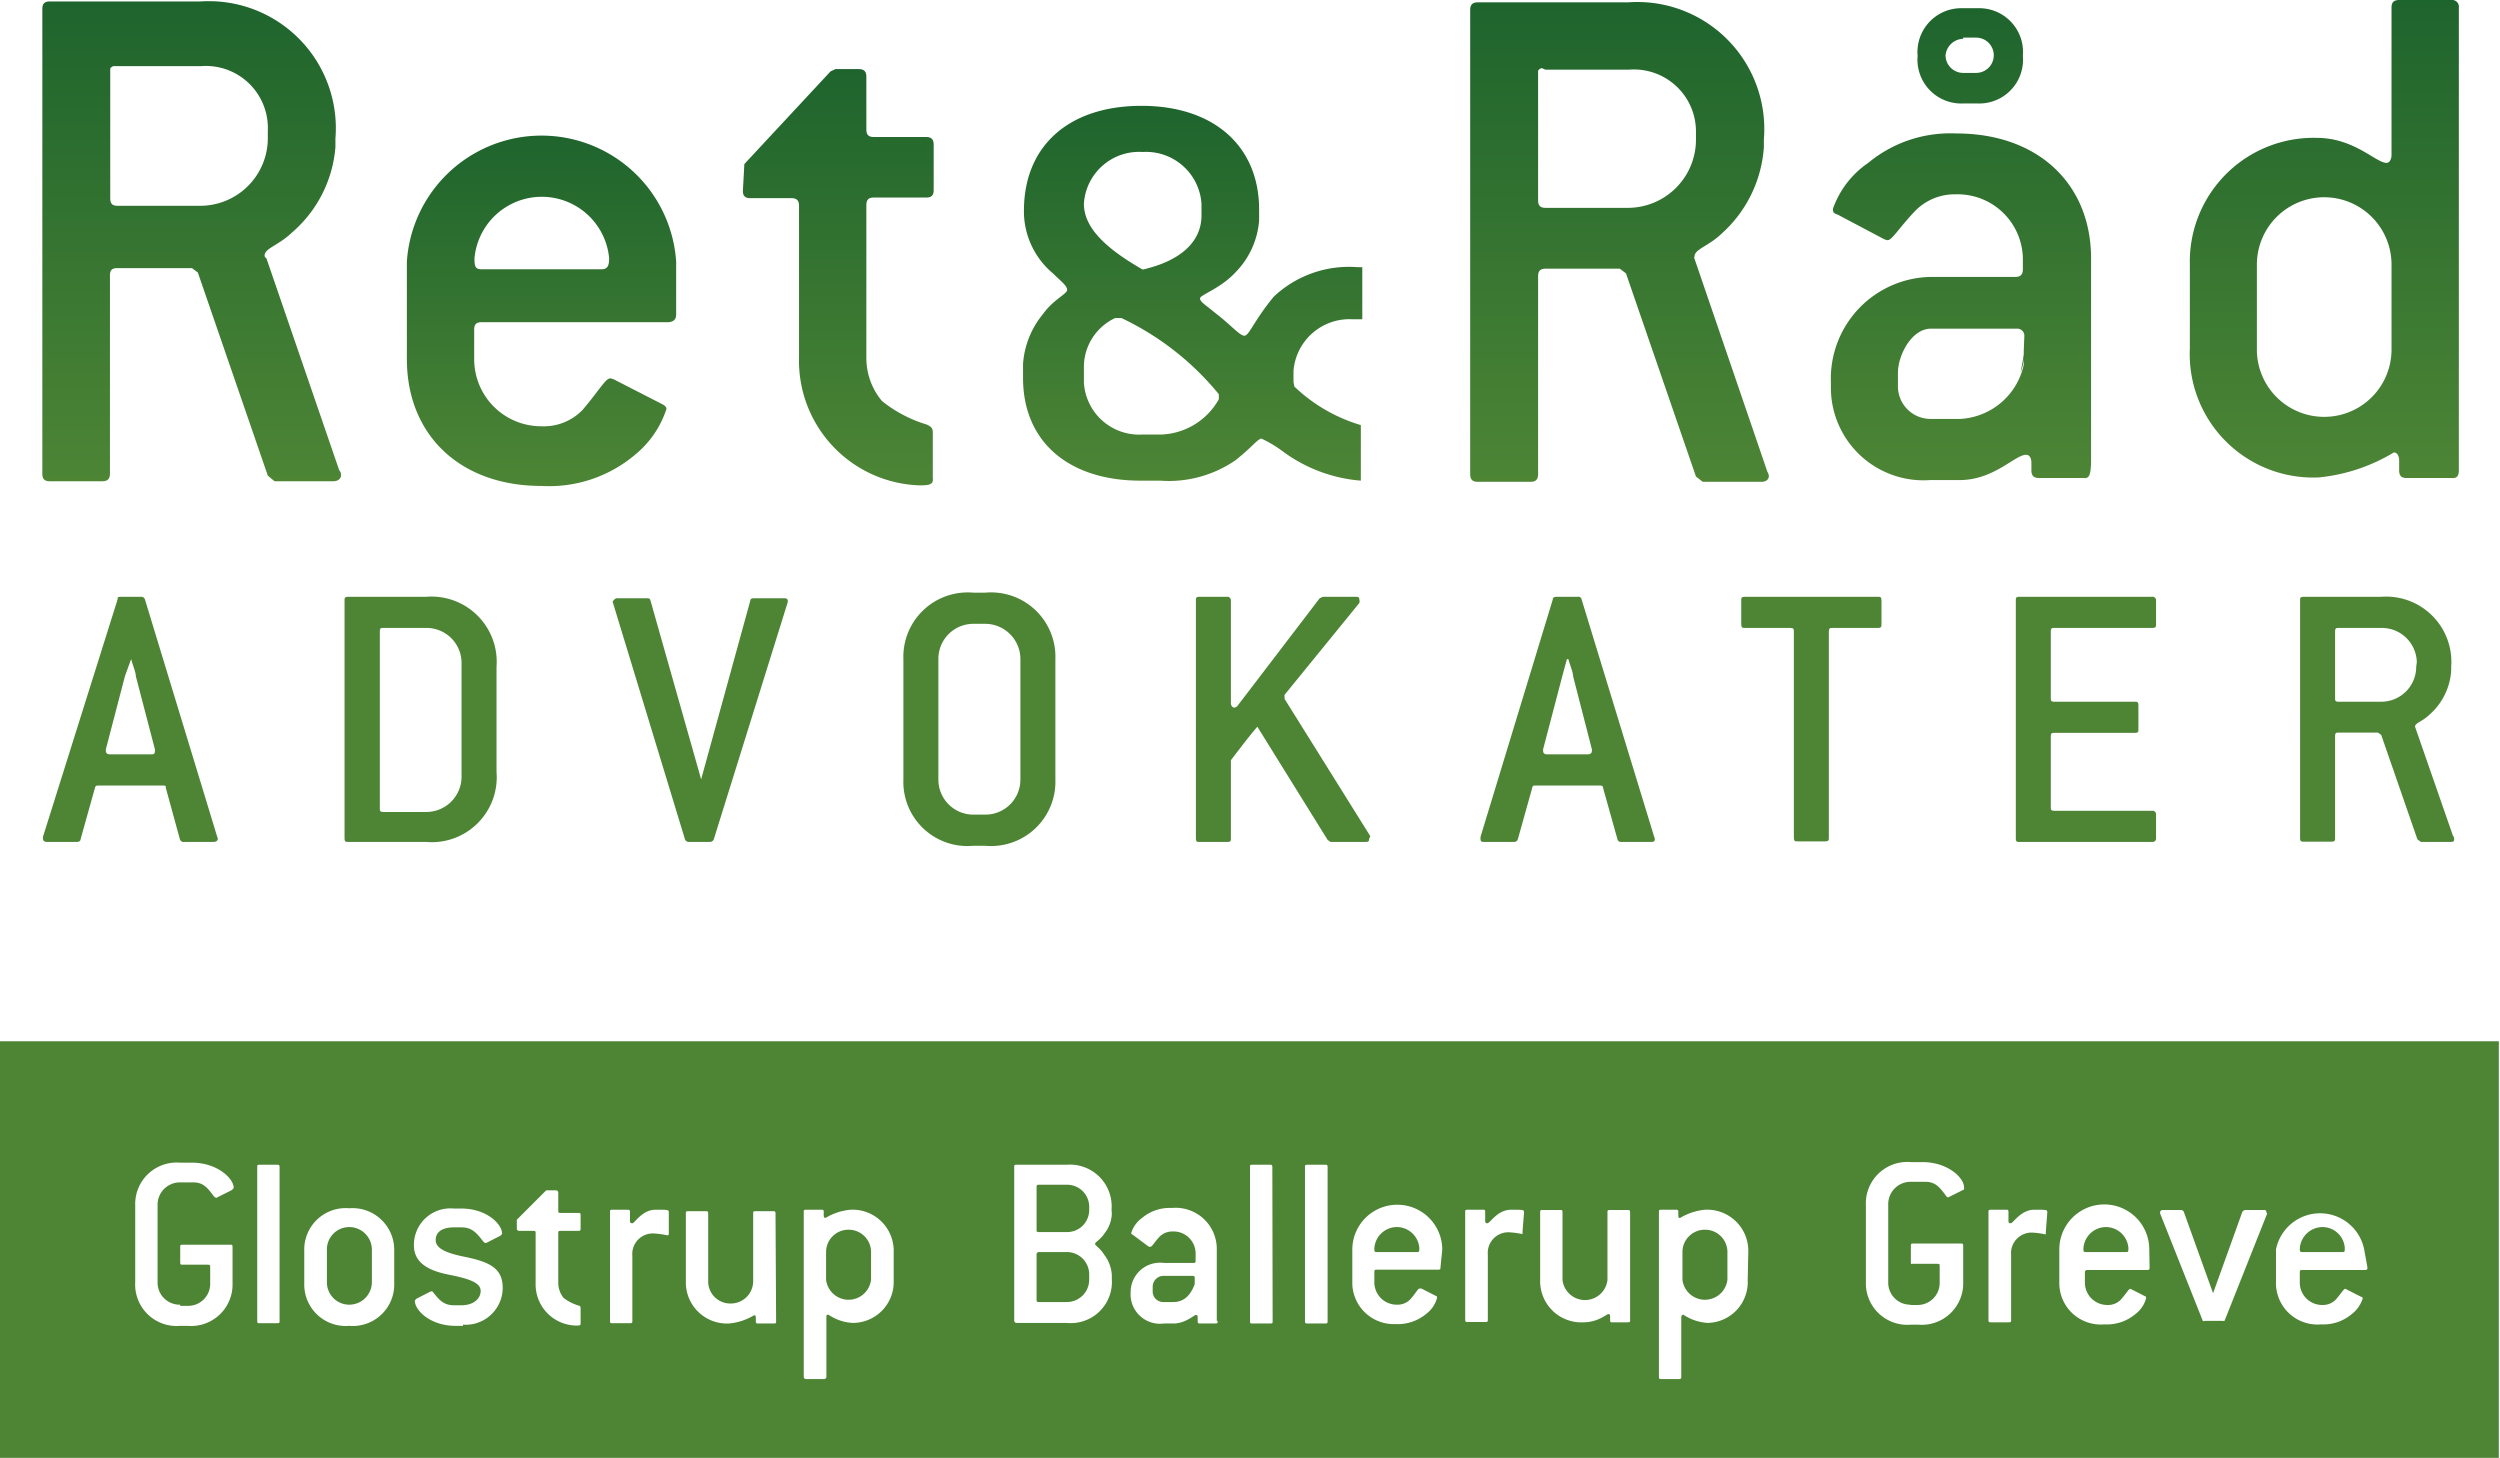
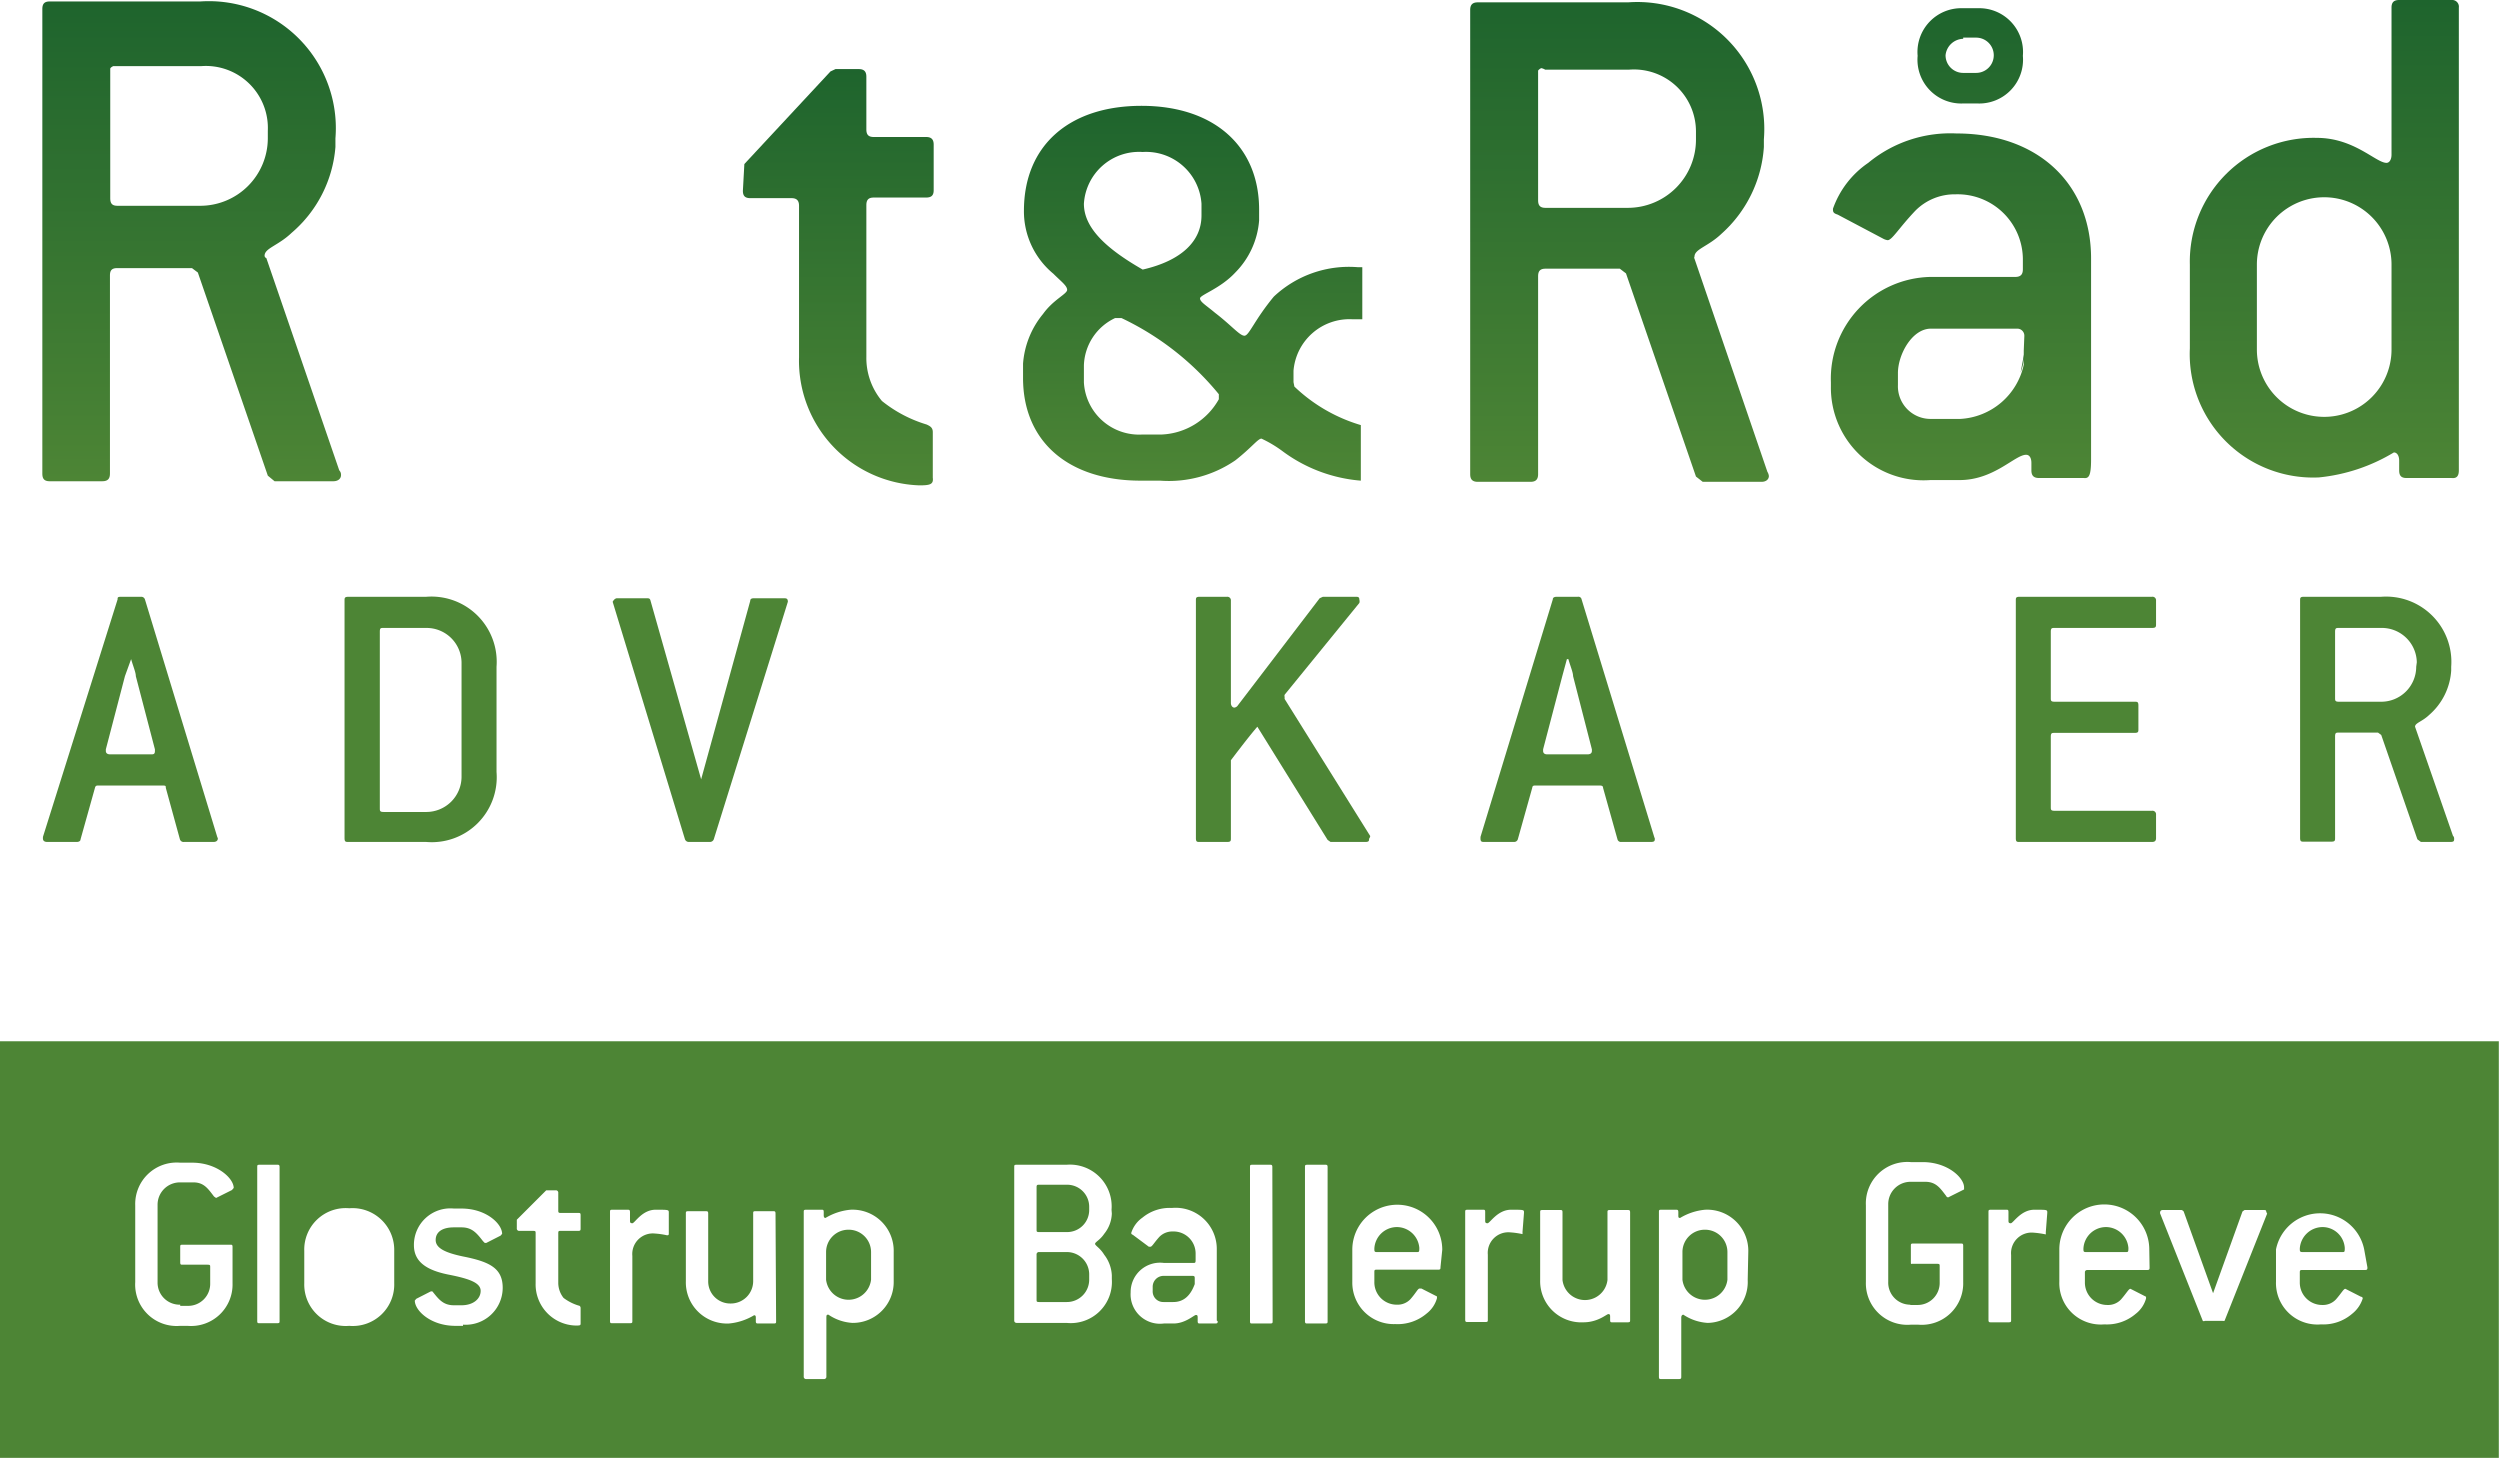
<svg xmlns="http://www.w3.org/2000/svg" xmlns:xlink="http://www.w3.org/1999/xlink" viewBox="0 0 85.04 49.59">
  <defs>
    <style>.cls-1{fill:url(#linear-gradient);}.cls-2{fill:url(#linear-gradient-2);}.cls-3{fill:url(#linear-gradient-3);}.cls-4{fill:url(#linear-gradient-4);}.cls-5{fill:url(#linear-gradient-5);}.cls-6{fill:url(#linear-gradient-6);}.cls-7{fill:url(#linear-gradient-7);}.cls-8{fill:url(#linear-gradient-8);}.cls-9{fill:#4d8535;}</style>
    <linearGradient id="linear-gradient" x1="6.5" y1="16.37" x2="6.5" y2="0.05" gradientUnits="userSpaceOnUse">
      <stop offset="0" stop-color="#4d8535" />
      <stop offset="1" stop-color="#1e642d" />
    </linearGradient>
    <linearGradient id="linear-gradient-2" x1="18.43" y1="16.53" x2="18.43" y2="4.58" xlink:href="#linear-gradient" />
    <linearGradient id="linear-gradient-3" x1="28.51" y1="16.51" x2="28.51" y2="2.33" xlink:href="#linear-gradient" />
    <linearGradient id="linear-gradient-4" x1="66.7" y1="16.28" x2="66.7" y2="0.28" xlink:href="#linear-gradient" />
    <linearGradient id="linear-gradient-5" x1="79.06" y1="16.28" x2="79.06" y2="0" xlink:href="#linear-gradient" />
    <linearGradient id="linear-gradient-6" x1="55.08" y1="16.39" x2="55.08" y2="0.08" xlink:href="#linear-gradient" />
    <linearGradient id="linear-gradient-7" x1="40.63" y1="16.35" x2="40.63" y2="3.6" xlink:href="#linear-gradient" />
    <linearGradient id="linear-gradient-8" x1="68.79" y1="12.69" x2="68.79" y2="12.01" xlink:href="#linear-gradient" />
  </defs>
  <title>rr_svg</title>
  <g id="Layer_2" data-name="Layer 2">
    <g id="Lag_1" data-name="Lag 1">
      <path class="cls-1" d="M9.11,4.71A2.3,2.3,0,0,1,6.81,7H4c-.18,0-.25-.07-.25-.26,0,0,0-4.36,0-4.4s.08-.08.1-.09l.14,0s2.85,0,2.85,0A2.11,2.11,0,0,1,9.11,4.45ZM11.54,16,9.06,8.78A.09.09,0,0,1,9,8.7c0-.26.46-.34.92-.78A4.28,4.28,0,0,0,11.41,5V4.71A4.32,4.32,0,0,0,6.81.05H1.69c-.18,0-.25.08-.25.26v15.8c0,.18.07.26.25.26H3.48c.18,0,.26-.08.26-.26V9.37c0-.18.07-.25.25-.25H6.53l.2.15,2.38,6.91.23.19h2c.15,0,.26-.08.26-.21A.21.21,0,0,0,11.54,16Z" />
-       <path class="cls-2" d="M20.46,9.16H16.39c-.23,0-.25-.1-.25-.38a2.3,2.3,0,0,1,4.58,0C20.72,9,20.69,9.16,20.46,9.16ZM23,10.68V8.9a4.59,4.59,0,0,0-9.16,0v3.31c0,2.59,1.81,4.32,4.58,4.32a4.53,4.53,0,0,0,3.18-1.06,3.34,3.34,0,0,0,1.07-1.56c0-.07-.06-.12-.16-.17l-1.6-.82a.44.44,0,0,0-.15-.05c-.16,0-.38.41-.94,1.07a1.83,1.83,0,0,1-1.4.56,2.28,2.28,0,0,1-2.29-2.29v-1c0-.17.07-.25.25-.25h6.36C22.93,10.94,23,10.86,23,10.68Z" />
      <path class="cls-3" d="M31.27,16.51a4.24,4.24,0,0,1-4.09-4.36V7c0-.18-.08-.26-.26-.26h-1.4c-.17,0-.25-.07-.25-.25l.05-.91,2.93-3.15.17-.08h.79c.18,0,.26.08.26.26V4.4c0,.18.07.26.25.26H31.5c.18,0,.26.08.26.26V6.47c0,.18-.08.25-.26.25H29.72c-.18,0-.25.08-.25.26v5.17A2.28,2.28,0,0,0,30,13.64a4.48,4.48,0,0,0,1.52.8c.13.06.21.11.21.26v1.55C31.76,16.48,31.63,16.51,31.27,16.51Z" />
      <path class="cls-4" d="M68.84,11.93l0,.48a2.34,2.34,0,0,1-2.16,1.84h-1a1.11,1.11,0,0,1-1.12-1.15v-.41c0-.63.48-1.51,1.12-1.51h2.92a.24.24,0,0,1,.26.25Zm2.29,3.7V11.79l0-3c0-2.54-1.81-4.25-4.58-4.25a4.38,4.38,0,0,0-3,1A3.16,3.16,0,0,0,62.35,7.1c0,.1,0,.15.16.2l1.55.82a.44.44,0,0,0,.15.05c.15,0,.38-.41.94-1a1.88,1.88,0,0,1,1.37-.56,2.22,2.22,0,0,1,2.29,2.24l0,.31c0,.18-.08.26-.26.26H65.66A3.46,3.46,0,0,0,62.28,13v.15a3.15,3.15,0,0,0,3.38,3.18h1c1.17,0,1.88-.86,2.26-.86.11,0,.18.1.18.28V16c0,.18.08.26.26.26h1.52C71.05,16.28,71.13,16.2,71.13,15.63ZM67.27.28h-.5A1.49,1.49,0,0,0,65.23,1.9a1.49,1.49,0,0,0,1.54,1.62h.5A1.49,1.49,0,0,0,68.81,1.9,1.49,1.49,0,0,0,67.27.28Zm-.49,1h.44a.6.6,0,1,1,0,1.2h-.44a.6.6,0,0,1-.6-.6A.62.62,0,0,1,66.78,1.32Z" />
      <path class="cls-5" d="M81.35,11.89a2.29,2.29,0,1,1-4.58,0V9a2.29,2.29,0,1,1,4.58,0ZM83.64,16V.26A.23.23,0,0,0,83.39,0H81.61c-.18,0-.26.08-.26.26v5c0,.18-.08.28-.17.28-.36,0-1.1-.85-2.37-.85A4.21,4.21,0,0,0,74.49,9v2.85a4.2,4.2,0,0,0,4.39,4.39,6.09,6.09,0,0,0,2.55-.85c.1,0,.18.1.18.28V16c0,.18.07.26.25.26h1.53C83.56,16.28,83.64,16.2,83.64,16Z" />
      <path class="cls-6" d="M57.69,4.74a2.32,2.32,0,0,1-2.31,2.33H52.57c-.18,0-.25-.08-.25-.26,0,0,0-4.37,0-4.4s.08-.08.1-.09.16.05.13.05h2.86a2.11,2.11,0,0,1,2.28,2.11Zm2.43,11.31L57.64,8.8a.07.07,0,0,1,0-.07c0-.26.46-.34.92-.78A4.34,4.34,0,0,0,60,5V4.74A4.32,4.32,0,0,0,55.38.08H50.27c-.18,0-.26.08-.26.26V16.13c0,.18.08.26.26.26h1.79c.18,0,.26-.08.26-.26V9.4c0-.18.07-.26.25-.26H55.1l.21.16,2.38,6.91.23.18h2c.15,0,.25-.08.25-.2A.34.34,0,0,0,60.12,16.05Z" />
      <path class="cls-7" d="M46,10.86h.34V9.09H46.2a3.73,3.73,0,0,0-2.87,1c-.67.81-.84,1.33-1,1.33s-.44-.35-1-.78c-.31-.26-.51-.37-.51-.49s.69-.33,1.2-.88a2.82,2.82,0,0,0,.81-1.77V7.13c0-2.16-1.54-3.53-4-3.53s-4,1.35-4,3.57a2.75,2.75,0,0,0,1,2.14c.27.27.47.41.47.55s-.47.33-.82.82a3,3,0,0,0-.68,1.69v.49c0,2.14,1.52,3.49,4,3.49h.66a4,4,0,0,0,2.56-.69c.55-.43.77-.74.89-.74a4.11,4.11,0,0,1,.72.43,5.15,5.15,0,0,0,2.66,1V14.46a5.54,5.54,0,0,1-2.26-1.31L44,13v-.39A1.91,1.91,0,0,1,46,10.86ZM38.87,5.17a1.89,1.89,0,0,1,2,1.76v.4c0,.88-.69,1.54-2,1.84-1.31-.75-2-1.45-2-2.24A1.88,1.88,0,0,1,38.87,5.17Zm.66,9.61h-.66a1.88,1.88,0,0,1-2-1.77v-.58a1.84,1.84,0,0,1,1.06-1.61l.22,0a9.56,9.56,0,0,1,3.31,2.59l0,.17A2.34,2.34,0,0,1,39.53,14.78Z" />
      <path class="cls-8" d="M68.86,12a2,2,0,0,1-.13.68" />
      <path class="cls-9" d="M7.41,28.52c0,.08-.06.12-.15.12h-1a.13.13,0,0,1-.14-.09L5.64,26.8c0-.07,0-.08-.13-.08H3.36c-.07,0-.11,0-.13.08l-.49,1.75c0,.06-.06.09-.13.09h-1q-.15,0-.15-.12a.43.43,0,0,0,0-.05L4,20.39c0-.07,0-.09.13-.09H4.8a.13.13,0,0,1,.13.09l2.46,8.08S7.41,28.51,7.41,28.52ZM4.62,23c0-.13-.09-.33-.16-.58h0L4.25,23,3.6,25.49a.43.43,0,0,1,0,.05q0,.12.15.12H5.13c.09,0,.14,0,.14-.12s0,0,0-.05Z" />
      <path class="cls-9" d="M14.5,28.64H11.86c-.1,0-.14,0-.14-.13V20.43c0-.09,0-.13.14-.13H14.5a2.22,2.22,0,0,1,2.39,2.38v3.58A2.21,2.21,0,0,1,14.5,28.64Zm1.2-6.09a1.19,1.19,0,0,0-1.2-1.19H13.05c-.1,0-.13,0-.13.13v6c0,.09,0,.13.13.13H14.5a1.2,1.2,0,0,0,1.2-1.19Z" />
      <path class="cls-9" d="M24.28,28.55a.14.14,0,0,1-.13.09h-.72a.14.14,0,0,1-.13-.09l-2.46-8.08s0,0,0,0,.06-.12.15-.12h1c.08,0,.12,0,.14.09l1.72,6.07,1.67-6.07c0-.07.05-.09.13-.09h1c.09,0,.15,0,.15.12l0,0Z" />
-       <path class="cls-9" d="M33.51,28.77h-.4a2.18,2.18,0,0,1-2.38-2.25v-4.1a2.19,2.19,0,0,1,2.38-2.26h.4a2.19,2.19,0,0,1,2.39,2.26v4.1A2.19,2.19,0,0,1,33.51,28.77Zm1.2-6.35a1.2,1.2,0,0,0-1.2-1.2h-.4a1.19,1.19,0,0,0-1.19,1.2v4.1a1.19,1.19,0,0,0,1.19,1.19h.4a1.19,1.19,0,0,0,1.2-1.19Z" />
      <path class="cls-9" d="M46.57,28.53c0,.07,0,.11-.13.11H45.26l-.1-.07-2.39-3.85c-.25.29-.55.68-.9,1.14v2.65c0,.09,0,.13-.13.13h-.93c-.09,0-.13,0-.13-.13V20.43c0-.09,0-.13.13-.13h.93a.12.12,0,0,1,.13.13v3.48c0,.09.05.16.12.16a.17.17,0,0,0,.12-.08l2.78-3.64L45,20.3h1.1c.09,0,.14,0,.14.1a.19.19,0,0,1,0,.11l-2.54,3.12a.1.1,0,0,0,0,.08.17.17,0,0,0,0,.07l2.91,4.66A.18.18,0,0,1,46.57,28.53Z" />
      <path class="cls-9" d="M56.29,28.52c0,.08,0,.12-.14.12h-1a.12.12,0,0,1-.13-.09l-.49-1.75c0-.07-.05-.08-.13-.08H52.25c-.08,0-.12,0-.13.08l-.49,1.75a.13.13,0,0,1-.13.09h-1c-.09,0-.14,0-.14-.12a.43.43,0,0,0,0-.05l2.46-8.08c0-.07.06-.09.14-.09h.71a.11.11,0,0,1,.13.09l2.47,8.08A.43.43,0,0,0,56.29,28.52ZM53.51,23c0-.13-.09-.33-.16-.58H53.3l-.16.59-.65,2.48a.43.43,0,0,1,0,.05c0,.08.05.12.14.12H54q.15,0,.15-.12s0,0,0-.05Z" />
-       <path class="cls-9" d="M63.87,21.36H62.34c-.09,0-.13,0-.13.13v7c0,.09,0,.13-.13.13h-.93c-.09,0-.13,0-.13-.13v-7c0-.09,0-.13-.13-.13H59.36c-.09,0-.13,0-.13-.14v-.79c0-.09,0-.13.13-.13h4.51c.09,0,.13,0,.13.13v.79C64,21.32,64,21.36,63.87,21.36Z" />
      <path class="cls-9" d="M73.2,28.64H68.7c-.09,0-.13,0-.13-.13V20.43c0-.09,0-.13.13-.13h4.5a.12.12,0,0,1,.14.13v.79c0,.1,0,.14-.14.14H69.89c-.09,0-.13,0-.13.13v2.25c0,.09,0,.13.13.13h2.72c.09,0,.13,0,.13.13v.8c0,.09,0,.13-.13.13H69.89c-.09,0-.13,0-.13.13v2.39c0,.09,0,.13.13.13H73.2a.12.12,0,0,1,.14.13v.8C73.34,28.6,73.3,28.64,73.2,28.64Z" />
      <path class="cls-9" d="M83.48,28.53c0,.07,0,.11-.13.11h-1l-.12-.09L81,25l-.11-.08H79.56c-.09,0-.13,0-.13.13v3.45c0,.09,0,.13-.13.13h-.93c-.09,0-.13,0-.13-.13V20.43c0-.09,0-.13.13-.13H81a2.22,2.22,0,0,1,2.38,2.38v.13a2.18,2.18,0,0,1-.75,1.51c-.24.23-.48.27-.48.4a.06.06,0,0,0,0,0l1.29,3.71A.13.13,0,0,1,83.48,28.53Zm-1.27-6A1.19,1.19,0,0,0,81,21.36H79.56c-.09,0-.13,0-.13.13v2.25c0,.09,0,.13.13.13H81a1.19,1.19,0,0,0,1.19-1.19Z" />
      <path class="cls-9" d="M36.28,42.59h-.93a.08.08,0,0,0-.09.09v1.53c0,.06,0,.08.09.08h.93a.76.76,0,0,0,.77-.76v-.17A.76.76,0,0,0,36.28,42.59Z" />
      <path class="cls-9" d="M47.51,41.74a.77.77,0,0,0-.76.73c0,.09,0,.12.08.12h1.36c.08,0,.09,0,.09-.14A.77.77,0,0,0,47.51,41.74Z" />
      <path class="cls-9" d="M58,41.83a.76.76,0,0,0-.77.76v.94a.77.77,0,0,0,1.53,0v-.94A.76.76,0,0,0,58,41.83Z" />
      <path class="cls-9" d="M71.63,41.74a.77.77,0,0,0-.76.73c0,.09,0,.12.08.12h1.36c.08,0,.09,0,.09-.14A.77.77,0,0,0,71.63,41.74Z" />
      <path class="cls-9" d="M36.28,40.3h-.93c-.06,0-.09,0-.09.08v1.45c0,.06,0,.08.09.08h.93a.75.75,0,0,0,.77-.76v-.09A.75.75,0,0,0,36.28,40.3Z" />
      <path class="cls-9" d="M28.86,41.83a.76.76,0,0,0-.76.76v.94a.77.77,0,0,0,1.53,0v-.94A.76.76,0,0,0,28.86,41.83Z" />
      <path class="cls-9" d="M0,35.42V49.59H85V35.42Zm6.13,9h.25a.75.75,0,0,0,.77-.77v-.55c0-.06,0-.08-.09-.08H6.21c-.06,0-.08,0-.08-.09v-.51c0-.06,0-.08.08-.08H7.83c.06,0,.08,0,.08.08v1.23a1.41,1.41,0,0,1-1.53,1.45H6.13A1.41,1.41,0,0,1,4.6,43.61V41a1.41,1.41,0,0,1,1.53-1.45h.41c.84,0,1.41.53,1.41.86,0,0,0,0-.06.07l-.54.27h0s0,0-.07-.05c-.2-.26-.34-.48-.7-.48H6.13a.76.76,0,0,0-.77.77v2.63A.75.75,0,0,0,6.13,44.38Zm3.38.51c0,.06,0,.08-.08.08h-.6c-.06,0-.08,0-.08-.08V39.7c0-.06,0-.08.08-.08h.6c.05,0,.08,0,.08.08Zm3.9-1.28a1.41,1.41,0,0,1-1.53,1.45,1.41,1.41,0,0,1-1.53-1.45v-1.1a1.41,1.41,0,0,1,1.53-1.45,1.42,1.42,0,0,1,1.53,1.45Zm2.34,1.45h-.26c-.84,0-1.38-.52-1.38-.86,0,0,0,0,.05-.06l.49-.25h0a.14.14,0,0,1,.06,0c.21.26.36.47.73.47h.26c.4,0,.65-.22.65-.49s-.37-.41-1.08-.55-1.19-.41-1.19-1a1.24,1.24,0,0,1,1.36-1.25h.26c.84,0,1.38.52,1.38.86,0,0,0,0-.05.06l-.49.25-.05,0s0,0-.06-.06c-.21-.27-.37-.47-.73-.47h-.26c-.4,0-.62.16-.62.43s.31.43.93.56c.91.18,1.35.4,1.35,1.07A1.26,1.26,0,0,1,15.75,45.06Zm4-3.32c0,.06,0,.09-.08.09h-.6c-.06,0-.08,0-.08.08v1.7a.83.83,0,0,0,.18.5,1.64,1.64,0,0,0,.51.26s.07,0,.07.09V45c0,.08,0,.09-.16.09a1.4,1.4,0,0,1-1.37-1.44v-1.7c0-.06,0-.08-.08-.08h-.47a.08.08,0,0,1-.09-.09l0-.29,1-1,.06,0h.26a.08.08,0,0,1,.09.09v.59c0,.06,0,.09.08.09h.6c.06,0,.08,0,.08.08Zm3,.16c0,.06,0,.08-.06.08a2.65,2.65,0,0,0-.41-.06.7.7,0,0,0-.77.76v2.21c0,.06,0,.08-.08.08h-.6c-.06,0-.08,0-.08-.08V41.23c0-.06,0-.08.08-.08h.51c.06,0,.09,0,.09.08v.28c0,.06,0,.1.08.1s.33-.46.79-.46.45,0,.45.11Zm3.65,3c0,.06,0,.08-.08.08H25.8c-.06,0-.09,0-.09-.08v-.1c0-.06,0-.1-.06-.1a2,2,0,0,1-.85.28,1.4,1.4,0,0,1-1.47-1.44v-2.3c0-.06,0-.08.09-.08H24c.06,0,.09,0,.09.08v2.3a.75.75,0,0,0,.76.76.76.76,0,0,0,.77-.76v-2.3c0-.06,0-.08.08-.08h.6c.05,0,.08,0,.08.08Zm4-1.36A1.39,1.39,0,0,1,29,45a1.61,1.61,0,0,1-.82-.28c-.05,0-.07,0-.07.1v2a.08.08,0,0,1-.09.09h-.59a.08.08,0,0,1-.09-.09V41.23c0-.06,0-.08.09-.08h.51c.06,0,.08,0,.08.08v.11q0,.09.06.09a2,2,0,0,1,.85-.28,1.4,1.4,0,0,1,1.47,1.44Zm7.42-2.3a1.15,1.15,0,0,1-.26.69c-.14.21-.31.28-.31.34s.17.14.31.37a1.24,1.24,0,0,1,.26.7v.13A1.4,1.4,0,0,1,36.28,45h-1.7s-.08,0-.08-.08V39.7c0-.06,0-.08.08-.08h1.7a1.42,1.42,0,0,1,1.53,1.53Zm3.6,3.66c0,.06,0,.08-.09.08h-.51c-.05,0-.08,0-.08-.08v-.11c0-.06,0-.1-.06-.1s-.36.29-.76.29h-.33a1,1,0,0,1-1.13-1.06v0a1,1,0,0,1,1.13-1h1c.06,0,.08,0,.08-.09v-.24a.75.75,0,0,0-.77-.74.62.62,0,0,0-.46.18c-.19.21-.25.34-.31.34h-.05L38.53,42a.06.06,0,0,1-.05-.06,1,1,0,0,1,.38-.52,1.46,1.46,0,0,1,1-.33,1.4,1.4,0,0,1,1.53,1.42v2.41Zm1.87,0c0,.06,0,.08-.09.08H42.6c-.06,0-.08,0-.08-.08V39.7c0-.06,0-.08.08-.08h.59c.06,0,.09,0,.09.08Zm1.87,0c0,.06,0,.08-.09.08h-.59c-.06,0-.09,0-.09-.08V39.7c0-.06,0-.08.09-.08h.59c.06,0,.09,0,.09.08ZM49,43.1c0,.06,0,.09-.08.09H46.83c-.06,0-.08,0-.08.08v.34a.76.76,0,0,0,.76.77.6.6,0,0,0,.47-.19c.2-.23.25-.36.31-.36l.06,0,.53.27s0,0,0,.06a1,1,0,0,1-.35.52,1.52,1.52,0,0,1-1.07.36A1.41,1.41,0,0,1,46,43.61v-1.1a1.53,1.53,0,0,1,3.06,0Zm2.79-1.2c0,.06,0,.08,0,.08a2.85,2.85,0,0,0-.42-.06.7.7,0,0,0-.76.76v2.21c0,.06,0,.08-.09.08h-.59c-.06,0-.09,0-.09-.08V41.23c0-.06,0-.08.09-.08h.51c.06,0,.08,0,.08.08v.28c0,.06,0,.1.08.1s.34-.46.8-.46.44,0,.44.11Zm3.66,3c0,.06,0,.08-.09.08h-.51c-.06,0-.08,0-.08-.08v-.1c0-.06,0-.1-.06-.1s-.35.28-.85.28a1.4,1.4,0,0,1-1.47-1.44v-2.3c0-.06,0-.08.08-.08h.59c.07,0,.09,0,.09.08v2.3a.77.77,0,0,0,1.53,0v-2.3c0-.06,0-.08.09-.08h.59c.06,0,.09,0,.09.08Zm4-1.36A1.39,1.39,0,0,1,58.09,45a1.67,1.67,0,0,1-.83-.28s-.07,0-.07.1v2c0,.06,0,.09-.08.09h-.6c-.06,0-.08,0-.08-.09V41.23c0-.06,0-.08.08-.08H57c.06,0,.09,0,.09.08v.11c0,.06,0,.09.06.09a2,2,0,0,1,.85-.28,1.4,1.4,0,0,1,1.47,1.44Zm5.51.85h.25a.75.75,0,0,0,.77-.77v-.55c0-.06,0-.08-.09-.08h-.85C65,43,65,43,65,42.89v-.51c0-.06,0-.08.08-.08h1.61c.07,0,.09,0,.09.08v1.23a1.41,1.41,0,0,1-1.53,1.45H65a1.41,1.41,0,0,1-1.53-1.45V41A1.41,1.41,0,0,1,65,39.53h.4c.85,0,1.41.53,1.41.86,0,0,0,0,0,.07l-.54.27h0s-.05,0-.07-.05c-.2-.26-.34-.48-.71-.48H65a.76.76,0,0,0-.77.77v2.63A.75.75,0,0,0,65,44.38Zm4.63-2.48c0,.06,0,.08,0,.08a3.1,3.1,0,0,0-.42-.06.7.7,0,0,0-.76.76v2.21c0,.06,0,.08-.09.08h-.59c-.06,0-.09,0-.09-.08V41.23c0-.06,0-.08.09-.08h.51c.06,0,.08,0,.08.08v.28c0,.06,0,.1.08.1s.34-.46.8-.46.44,0,.44.11Zm3.53,1.2c0,.06,0,.09-.08.09H71s-.08,0-.08.08v.34a.76.76,0,0,0,.76.77.6.6,0,0,0,.47-.19c.2-.23.26-.36.32-.36l0,0,.53.27s0,0,0,.06a1,1,0,0,1-.35.52,1.51,1.51,0,0,1-1.07.36,1.41,1.41,0,0,1-1.53-1.45v-1.1a1.53,1.53,0,0,1,3.06,0Zm4-1.83-1.45,3.65a.15.15,0,0,1-.07,0H75a.06.06,0,0,1-.07,0l-1.45-3.65a.07.07,0,0,1,0-.05s0-.07.09-.07h.64a.15.15,0,0,1,.07.05l1,2.78,1-2.78s0,0,.07-.05H77c.06,0,.09,0,.09.07A.07.07,0,0,1,77.11,41.27Zm3.41,1.83c0,.06,0,.09-.08.09H78.32c-.06,0-.09,0-.09.08v.34a.76.76,0,0,0,.77.77.6.6,0,0,0,.46-.19c.2-.23.26-.36.32-.36l0,0,.53.27s.06,0,.06.06a1.08,1.08,0,0,1-.36.52,1.5,1.5,0,0,1-1.06.36,1.41,1.41,0,0,1-1.53-1.45v-1.1a1.53,1.53,0,0,1,3,0Z" />
-       <path class="cls-9" d="M11.88,41.74a.76.76,0,0,0-.76.77v1.1a.76.76,0,0,0,.76.77.77.77,0,0,0,.77-.77v-1.1A.77.77,0,0,0,11.88,41.74Z" />
      <path class="cls-9" d="M79,41.74a.78.78,0,0,0-.77.73c0,.09,0,.12.09.12h1.36c.07,0,.08,0,.08-.14A.76.76,0,0,0,79,41.74Z" />
      <path class="cls-9" d="M39.58,43.4a.37.37,0,0,0-.37.38v.13a.36.36,0,0,0,.37.38h.33c.34,0,.58-.2.73-.61v-.19c0-.06,0-.09-.08-.09Z" />
    </g>
  </g>
</svg>